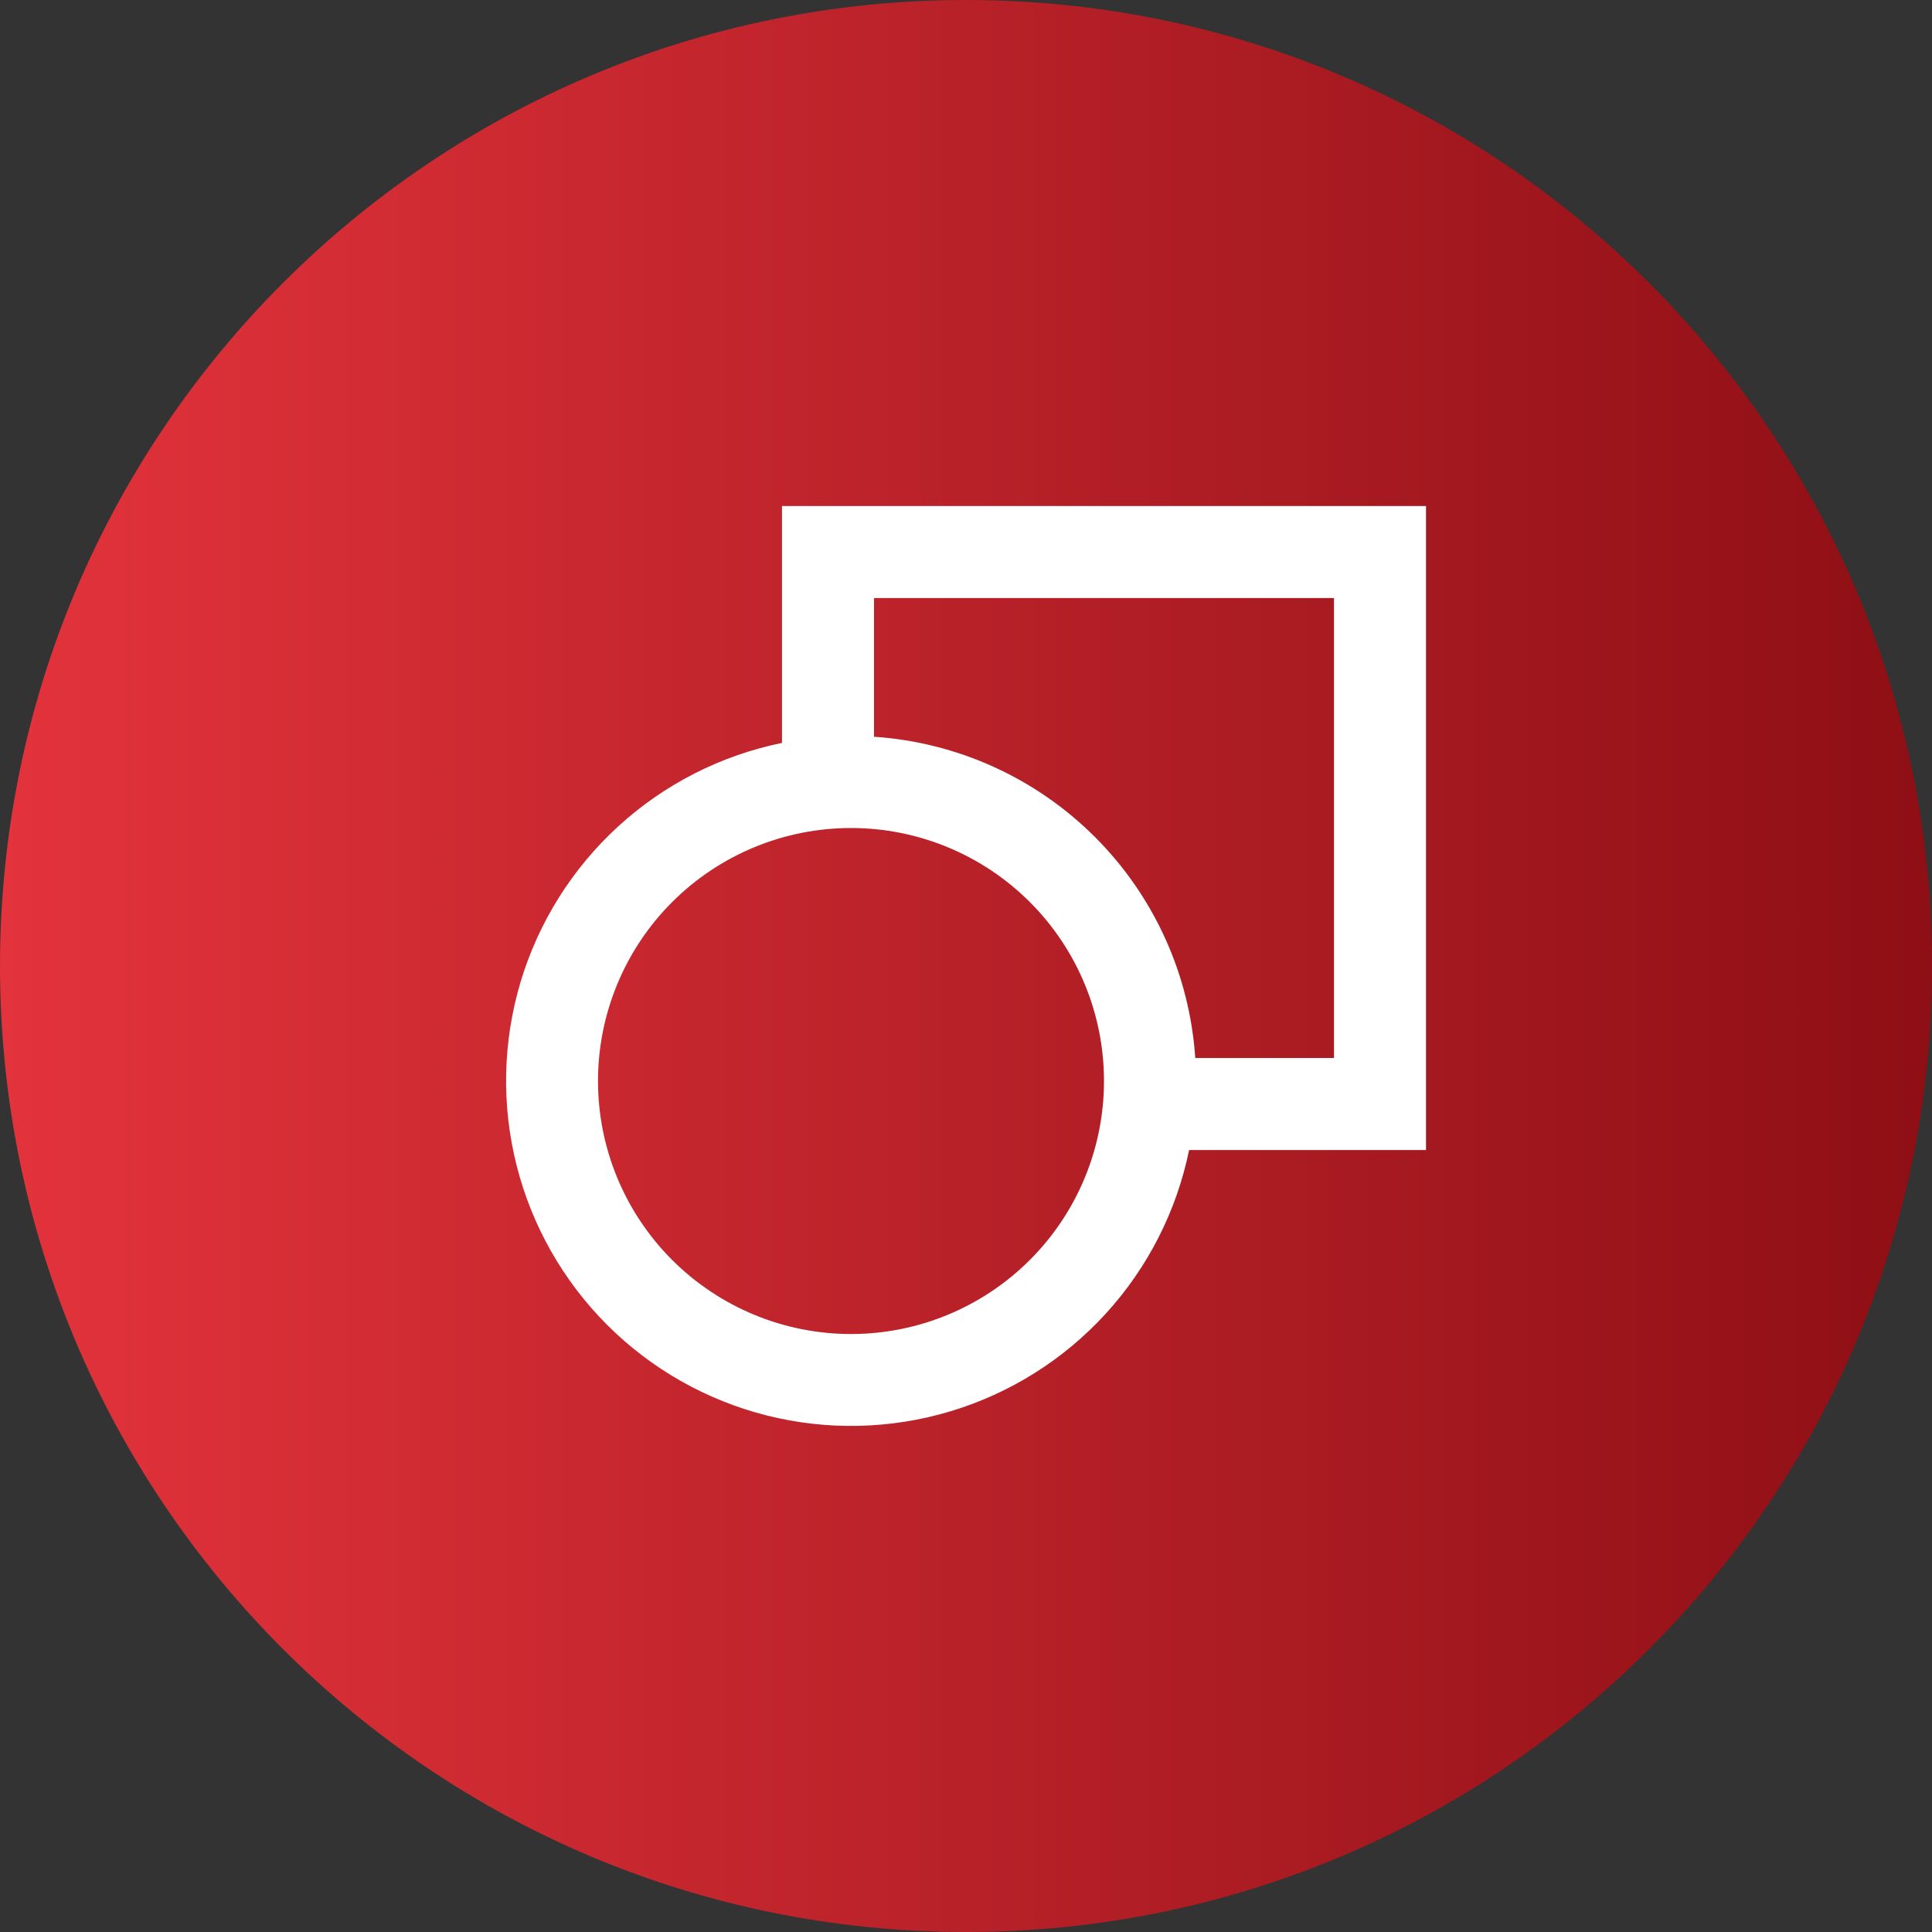
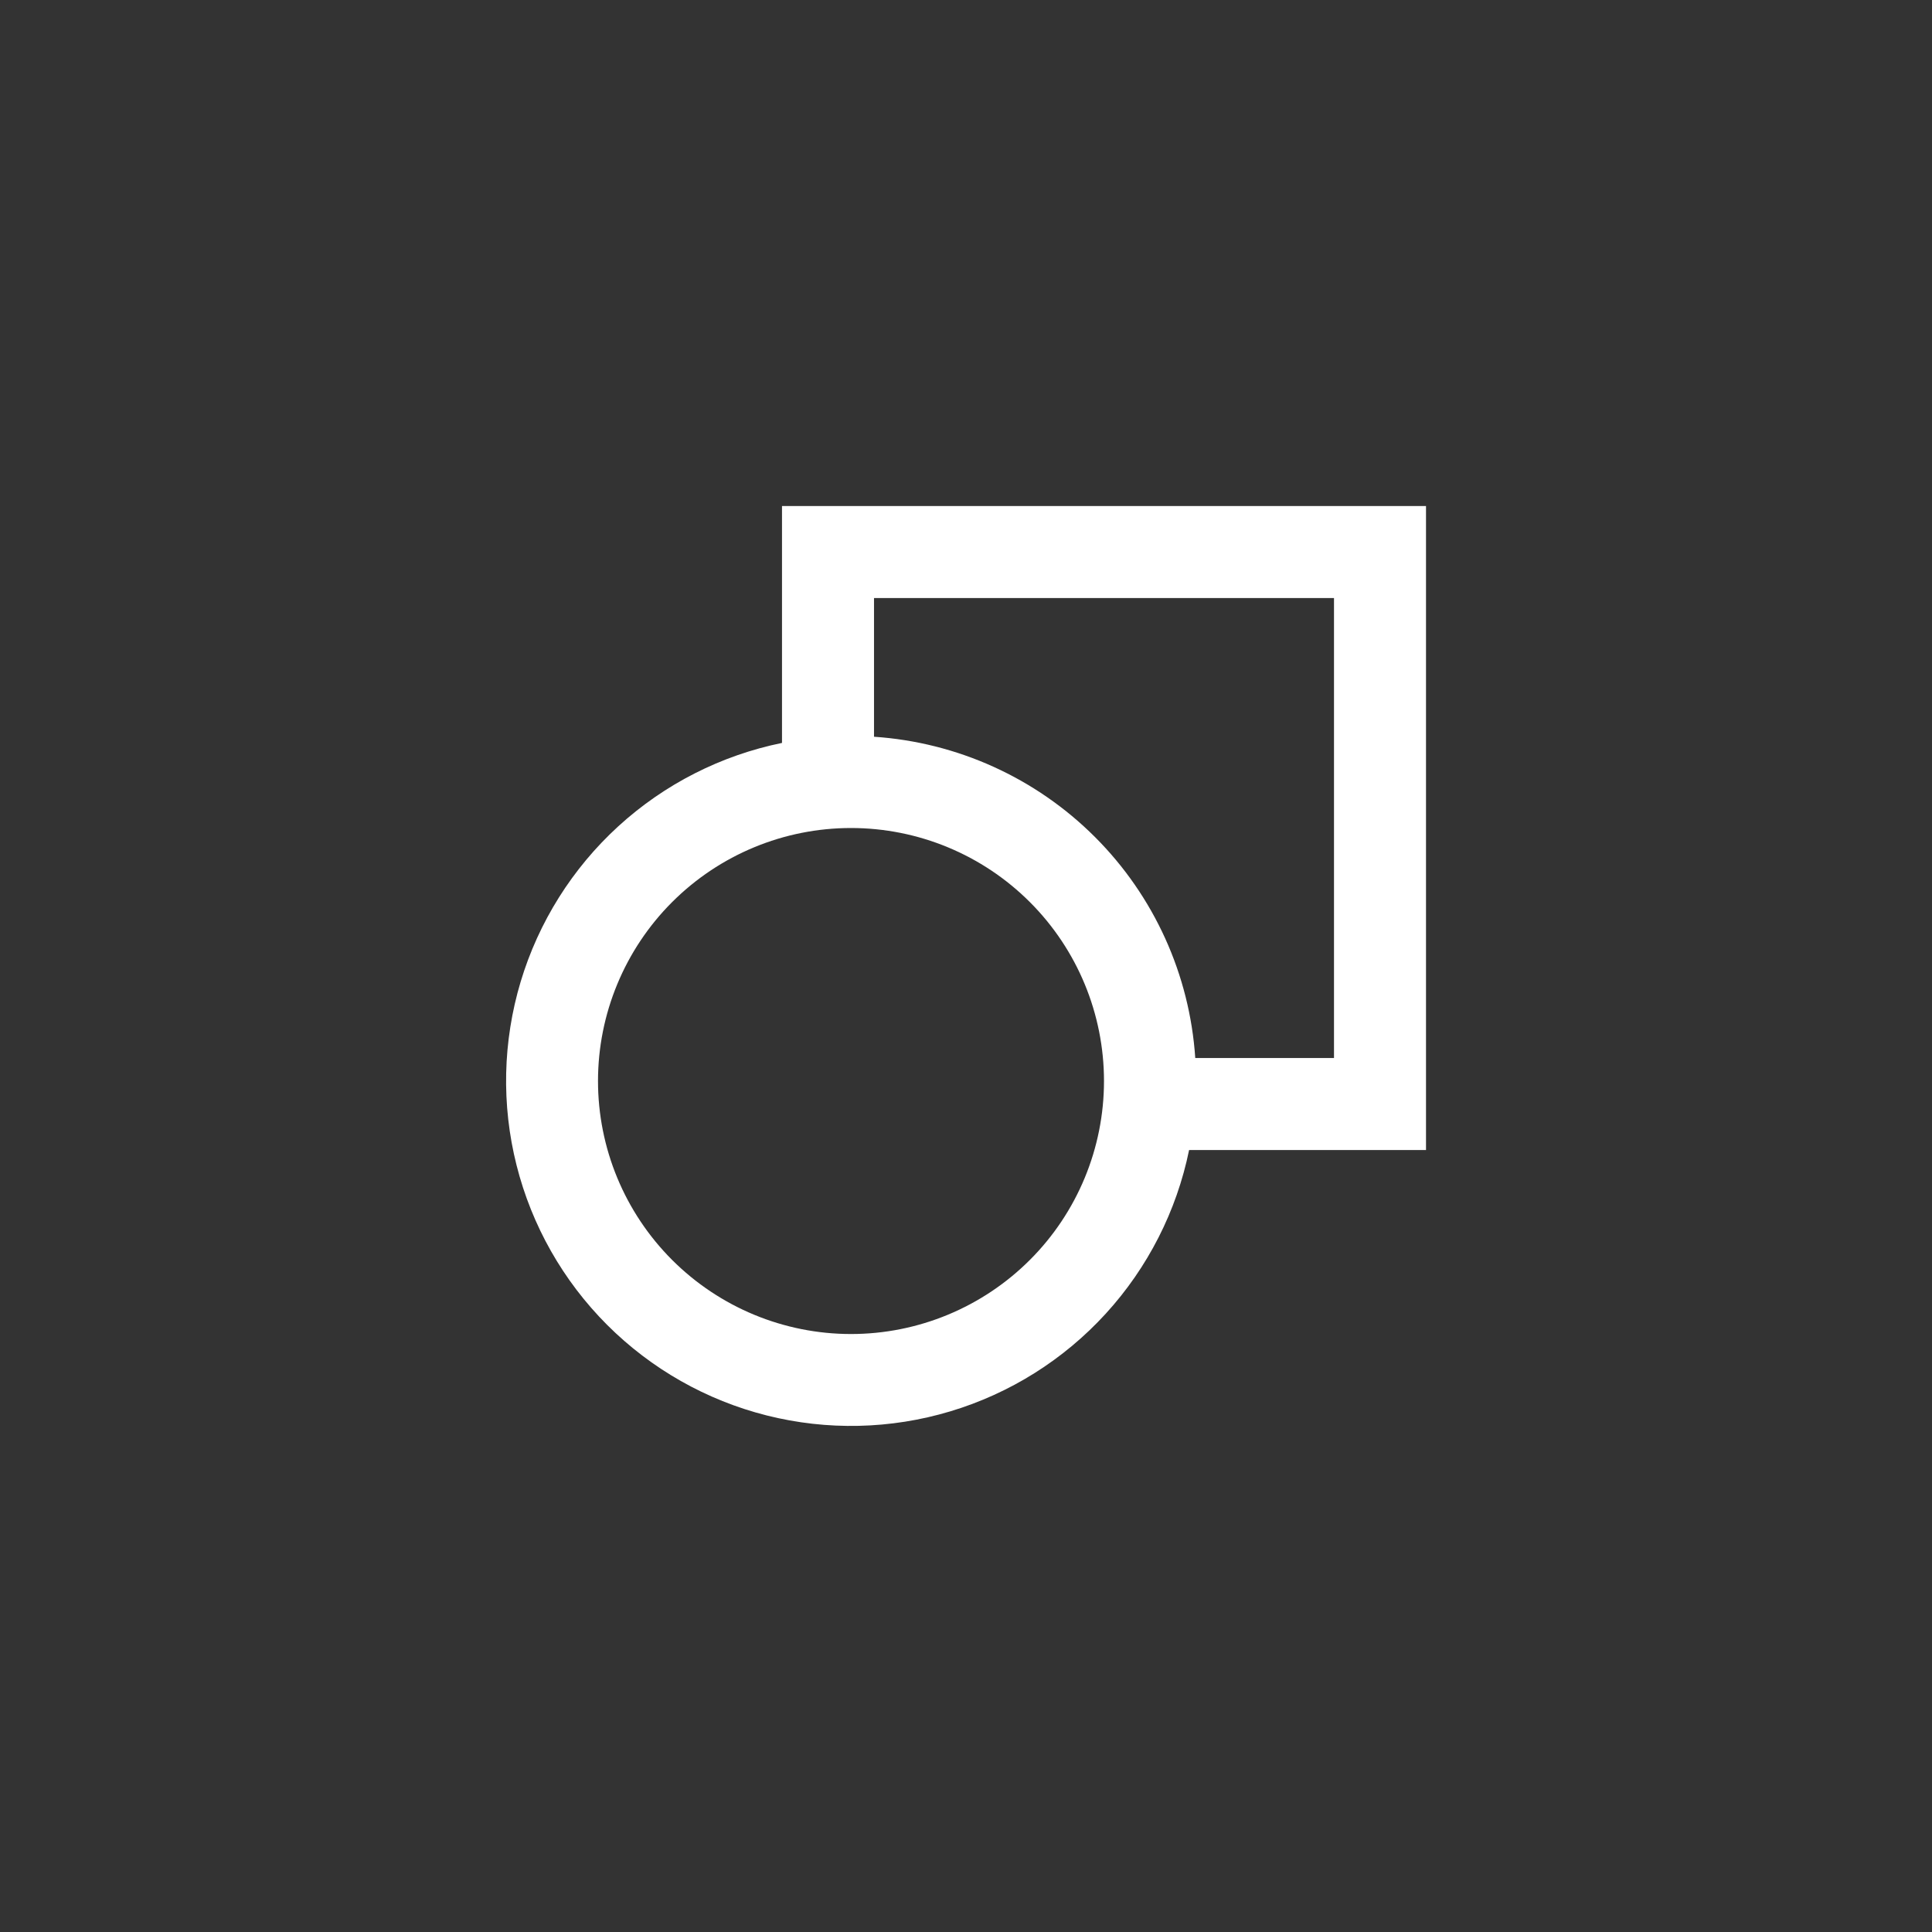
<svg xmlns="http://www.w3.org/2000/svg" width="80" height="80" viewBox="0 0 80 80" fill="none">
  <rect x="0" y="0" width="80" height="80" fill="#333333" stroke="none" />
-   <path d="M0 40C0 17.909 17.909 0 40 0V0C62.091 0 80 17.909 80 40V40C80 62.091 62.091 80 40 80V80C17.909 80 0 62.091 0 40V40Z" fill="url(#paint0_linear_6055_4048)" />
  <path d="M59.048 20.953H32.381V30.763C29.853 31.279 27.512 32.471 25.606 34.212C23.701 35.953 22.303 38.177 21.56 40.648C20.818 43.12 20.758 45.746 21.389 48.248C22.019 50.751 23.316 53.036 25.14 54.861C26.965 56.685 29.25 57.982 31.752 58.612C34.255 59.242 36.881 59.183 39.353 58.44C41.824 57.698 44.048 56.3 45.789 54.394C47.529 52.489 48.721 50.148 49.238 47.62H59.048V20.953ZM49.493 43.81C49.263 40.358 47.788 37.106 45.341 34.66C42.894 32.213 39.643 30.738 36.191 30.507V24.763H55.238V43.81H49.493ZM35.238 34.286C38.017 34.286 40.681 35.39 42.646 37.355C44.611 39.319 45.714 41.984 45.714 44.763C45.714 47.541 44.611 50.206 42.646 52.17C40.681 54.135 38.017 55.239 35.238 55.239C32.46 55.239 29.795 54.135 27.83 52.17C25.866 50.206 24.762 47.541 24.762 44.763C24.762 41.984 25.866 39.319 27.83 37.355C29.795 35.39 32.46 34.286 35.238 34.286Z" fill="white" />
  <defs>
    <linearGradient id="paint0_linear_6055_4048" x1="0" y1="40" x2="80" y2="40" gradientUnits="userSpaceOnUse">
      <stop stop-color="#E3333C" />
      <stop offset="1" stop-color="#8E0F15" />
    </linearGradient>
  </defs>
</svg>